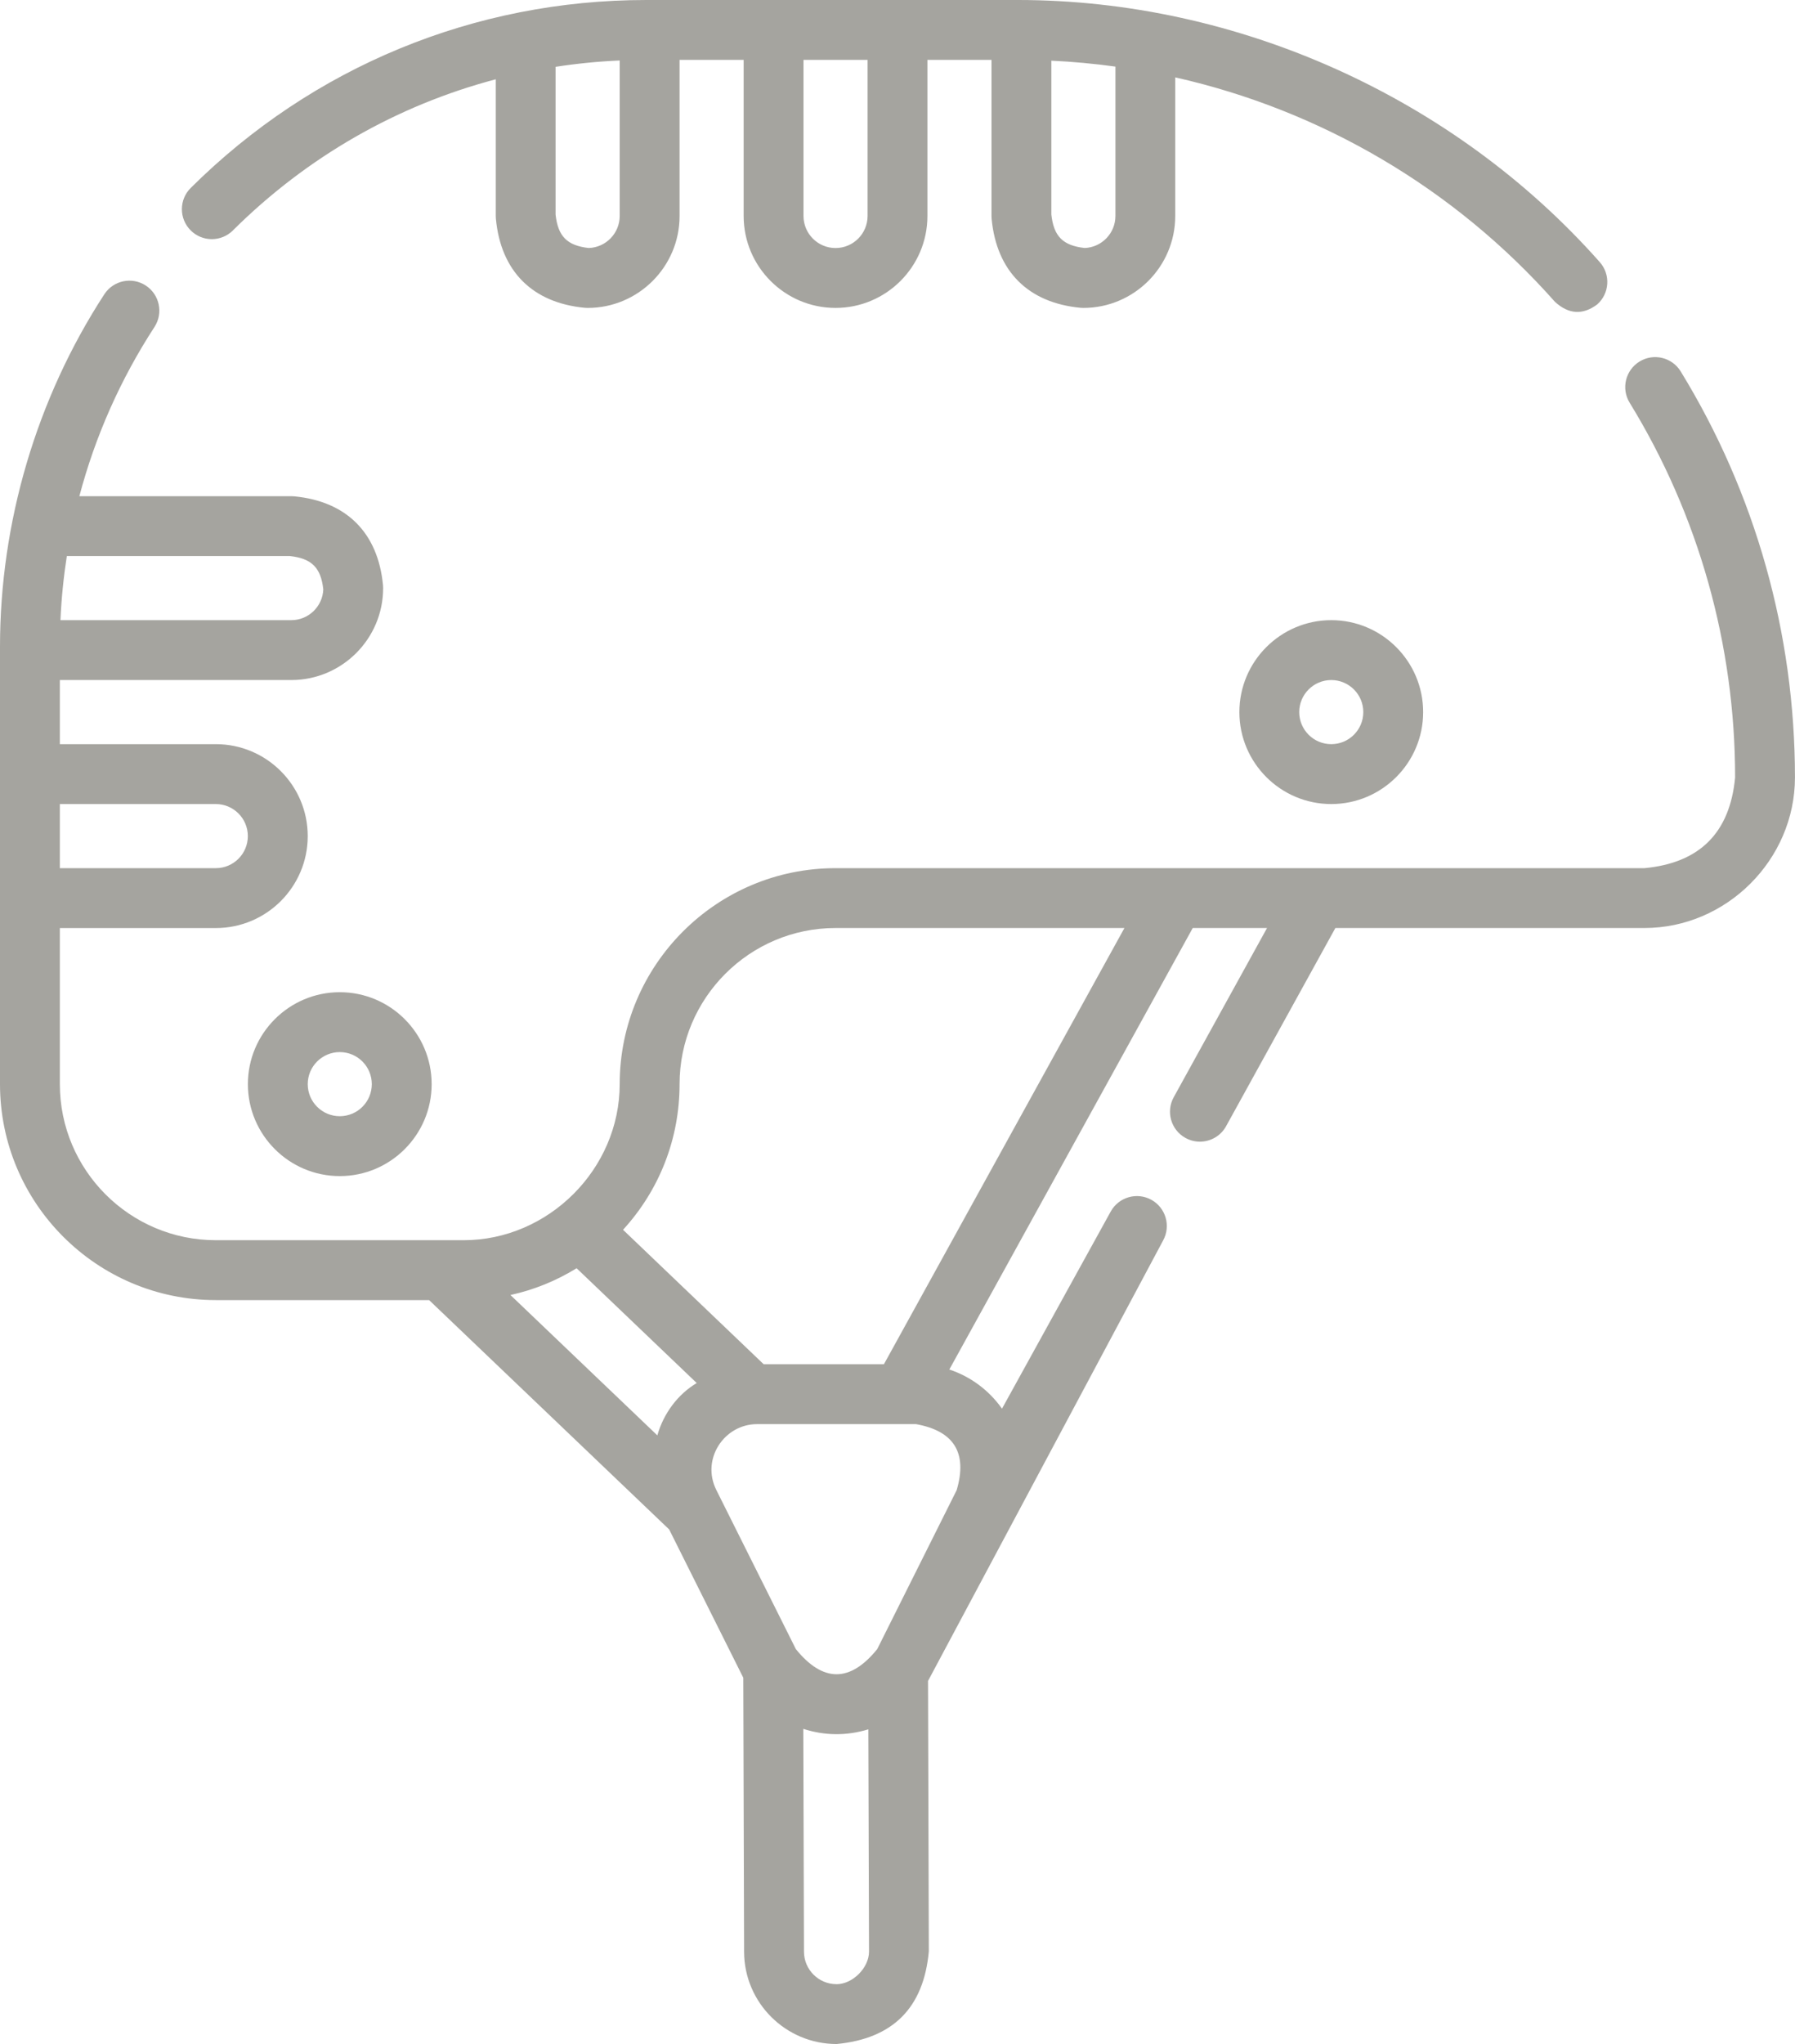
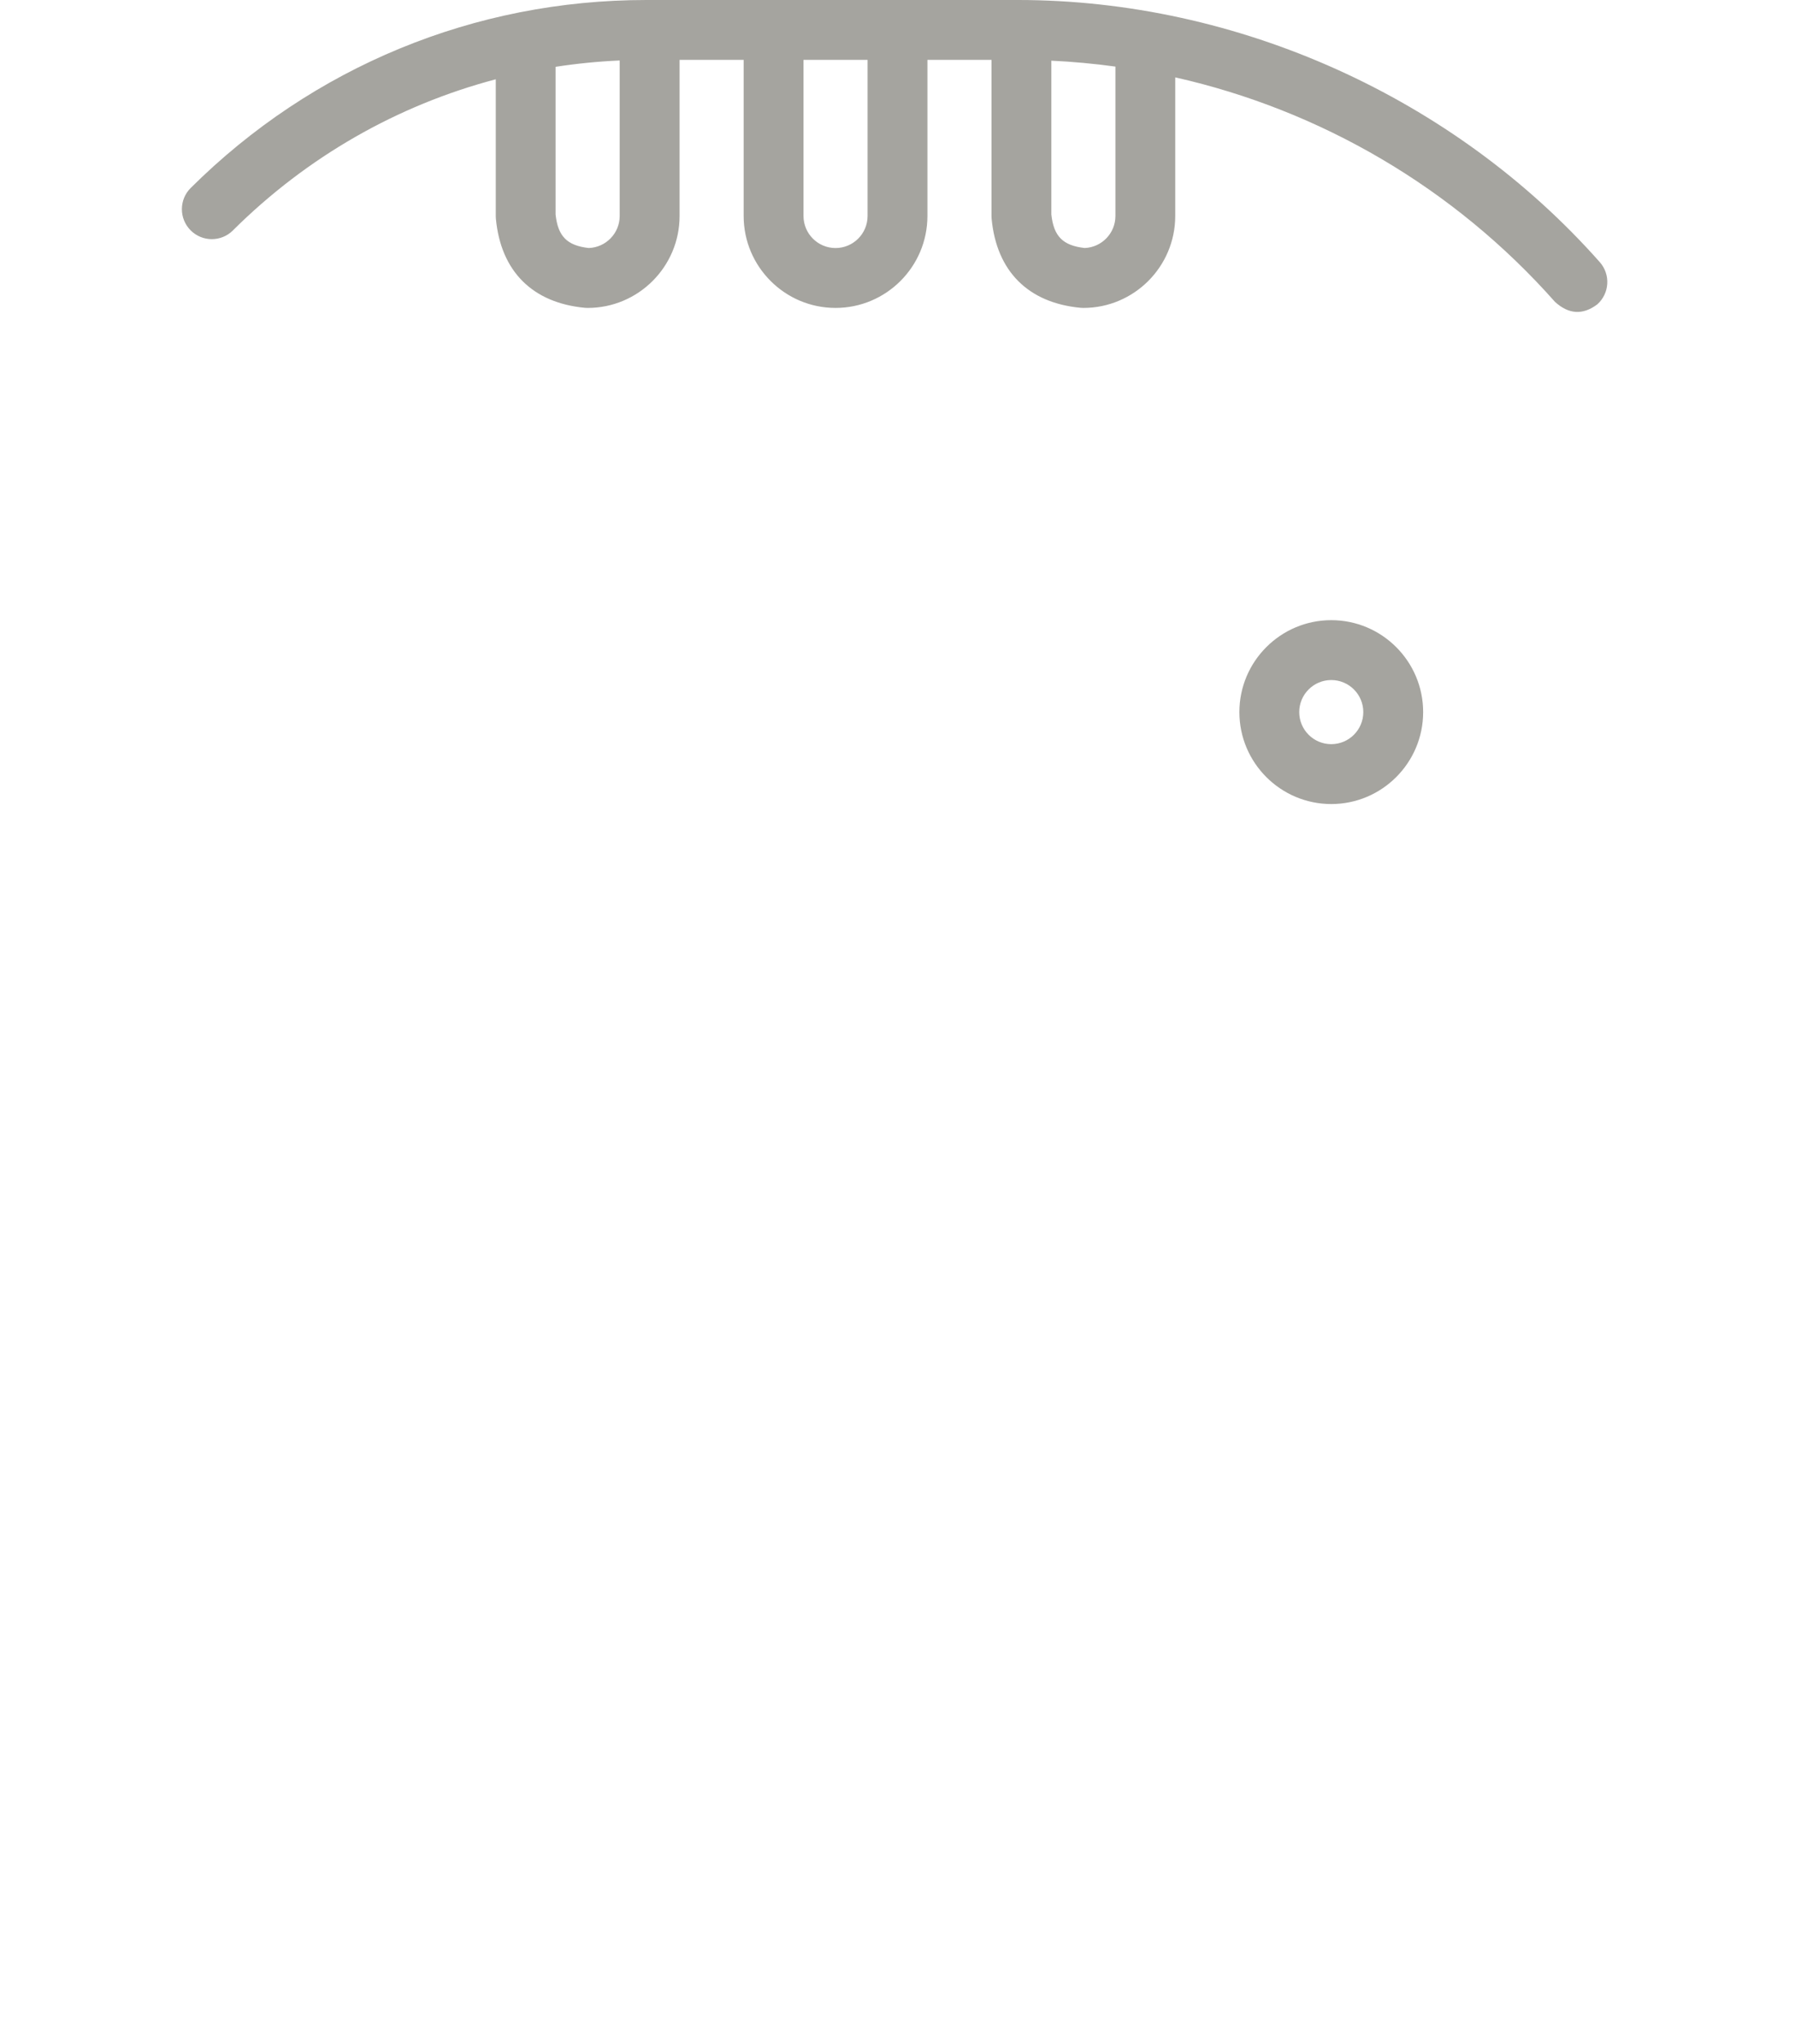
<svg xmlns="http://www.w3.org/2000/svg" id="Layer_2" data-name="Layer 2" viewBox="0 0 449.9 512">
  <defs>
    <style>
      .cls-1 {
        fill: #a5a49f;
      }
    </style>
  </defs>
  <g id="_1500_x_1500_px_Label_Layout_01" data-name="1500 x 1500 px Label Layout 01">
    <g>
      <path class="cls-1" d="M58.37,57.72c18.57-18.45,41.21-31.35,65.89-37.86v34.24c0,.23.01.47.03.7,1.24,13.14,9.15,21.06,22.3,22.3.23.02.47.03.7.03,12.7,0,23.04-10.33,23.04-23.03V15h16.06v39.1c0,12.7,10.33,23.03,23.03,23.03s23.03-10.33,23.03-23.03V15h16.06v39.1c0,.23.01.47.03.7,1.24,13.14,9.15,21.06,22.29,22.3.23.02.47.03.7.03,12.7,0,23.03-10.33,23.03-23.03V19.38c36.51,8.22,69.94,27.73,95.18,56.23,3.44,3.14,6.97,3.35,10.59.64,3.1-2.75,3.39-7.49.64-10.59C364.46,24.43,310.21,0,255.15,0h-93.17c-43.07,0-83.62,16.72-114.18,47.08-2.94,2.92-2.95,7.67-.03,10.61,2.92,2.94,7.67,2.95,10.61.03ZM217.45,54.1c0,4.43-3.6,8.03-8.03,8.03s-8.03-3.6-8.03-8.03V15h16.06v39.09ZM147.6,62.13c-5.46-.61-7.76-2.92-8.35-8.4V16.74c5.29-.82,10.66-1.35,16.07-1.59v38.95c0,4.32-3.44,7.86-7.72,8.02ZM279.57,54.1c0,4.32-3.43,7.86-7.71,8.02-5.46-.61-7.76-2.92-8.35-8.4V15.2c5.39.25,10.75.75,16.06,1.48v37.43Z" />
-       <path class="cls-1" d="M421.25,93.03c-2.17-3.53-6.79-4.64-10.32-2.47-3.53,2.17-4.64,6.79-2.47,10.32,17.29,28.17,26.43,60.63,26.43,93.86-1.3,13.85-8.87,21.42-22.72,22.72h-202.76c-29.83,0-54.09,24.27-54.09,54.1,0,21.3-17.9,39.09-39.1,39.09h-62.12c-21.56,0-39.1-17.54-39.1-39.09v-39.1h39.1c12.7,0,23.03-10.33,23.03-23.03s-10.33-23.03-23.03-23.03H15v-16.06h58c12.7,0,23.03-10.33,23.03-23.03,0-.23-.01-.47-.03-.7-1.24-13.14-9.15-21.06-22.3-22.29-.23-.02-.47-.03-.7-.03H19.89c3.96-14.97,10.29-29.27,18.83-42.39,2.26-3.47,1.28-8.12-2.19-10.38-3.47-2.26-8.12-1.28-10.38,2.19C9.16,99.79,0,130.87,0,161.98v109.58c0,29.83,24.27,54.09,54.1,54.09h53.45l60.17,57.45s18.5,36.99,18.58,37.15l.2,68.67c.04,12.72,10.42,23.07,23.19,23.07,14.12-1.35,21.83-9.08,23.11-23.21l-.2-67.73c.24-.42,58.92-110.33,58.92-110.33,2-3.63.68-8.19-2.94-10.19-3.63-2-8.19-.68-10.19,2.94l-27.25,49.38c-3.3-4.67-7.92-8.06-13.2-9.81l61.01-110.59h18.62l-23.39,42.39c-2,3.63-.68,8.19,2.94,10.19,1.15.63,2.39.94,3.62.94,2.64,0,5.21-1.4,6.57-3.88l27.39-49.64h77.47c20.58,0,37.72-17.14,37.72-37.72,0-36-9.9-71.17-28.65-101.71h0ZM15,201.4h39.09c4.43,0,8.03,3.6,8.03,8.03s-3.6,8.03-8.03,8.03H15v-16.06ZM72.63,139.28c5.48.59,7.8,2.9,8.4,8.35-.17,4.28-3.7,7.71-8.02,7.71H15.15c.24-5.4.78-10.76,1.6-16.06h55.88ZM164.76,359.54l-36.82-35.16c5.88-1.29,11.47-3.55,16.58-6.71l30.11,28.76c-4.69,2.78-8.31,7.57-9.87,13.1h0ZM209.65,497c-4.47,0-8.13-3.65-8.14-8.12l-.17-55.83c5.43,1.74,10.86,1.77,16.3.12l.17,55.68c0,4.06-4.11,8.16-8.16,8.16h0ZM239.8,373.22l-19.93,39.85c-6.8,8.4-13.6,8.4-20.4,0l-19.93-39.85c-3.88-7.77,2.01-16.5,10.2-16.5h39.85c9.53,1.71,12.93,7.21,10.2,16.5ZM221.55,341.71h-30.15l-35.24-33.67c9.15-9.99,14.17-22.86,14.17-36.49,0-21.56,17.54-39.1,39.09-39.1h72.41l-60.28,109.26Z" />
-       <path class="cls-1" d="M62.13,271.56c0,12.7,10.33,23.03,23.03,23.03s23.03-10.33,23.03-23.03-10.33-23.03-23.03-23.03-23.03,10.33-23.03,23.03ZM93.19,271.56c0,4.43-3.6,8.03-8.03,8.03s-8.03-3.6-8.03-8.03,3.6-8.03,8.03-8.03,8.03,3.6,8.03,8.03Z" />
      <path class="cls-1" d="M310.64,178.37c0,12.7,10.33,23.03,23.03,23.03s23.03-10.33,23.03-23.03-10.33-23.03-23.03-23.03-23.03,10.33-23.03,23.03ZM341.7,178.37c0,4.43-3.6,8.03-8.03,8.03s-8.03-3.6-8.03-8.03,3.6-8.03,8.03-8.03,8.03,3.6,8.03,8.03Z" />
    </g>
  </g>
</svg>